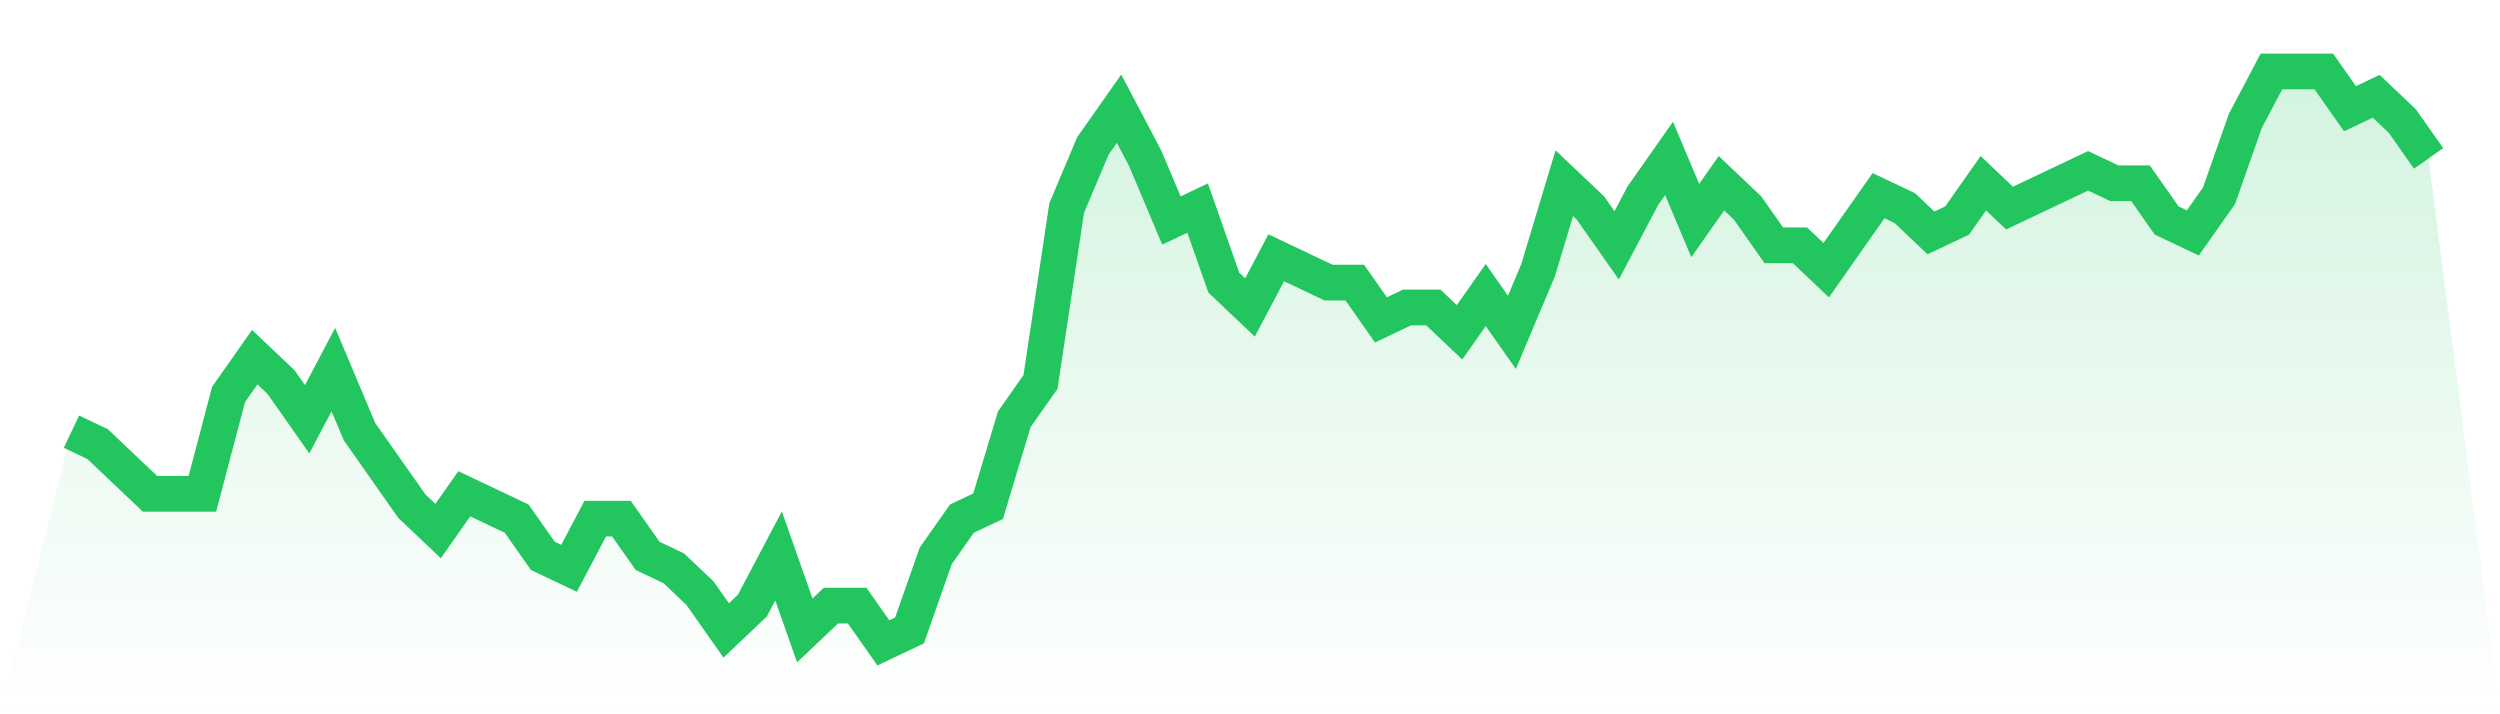
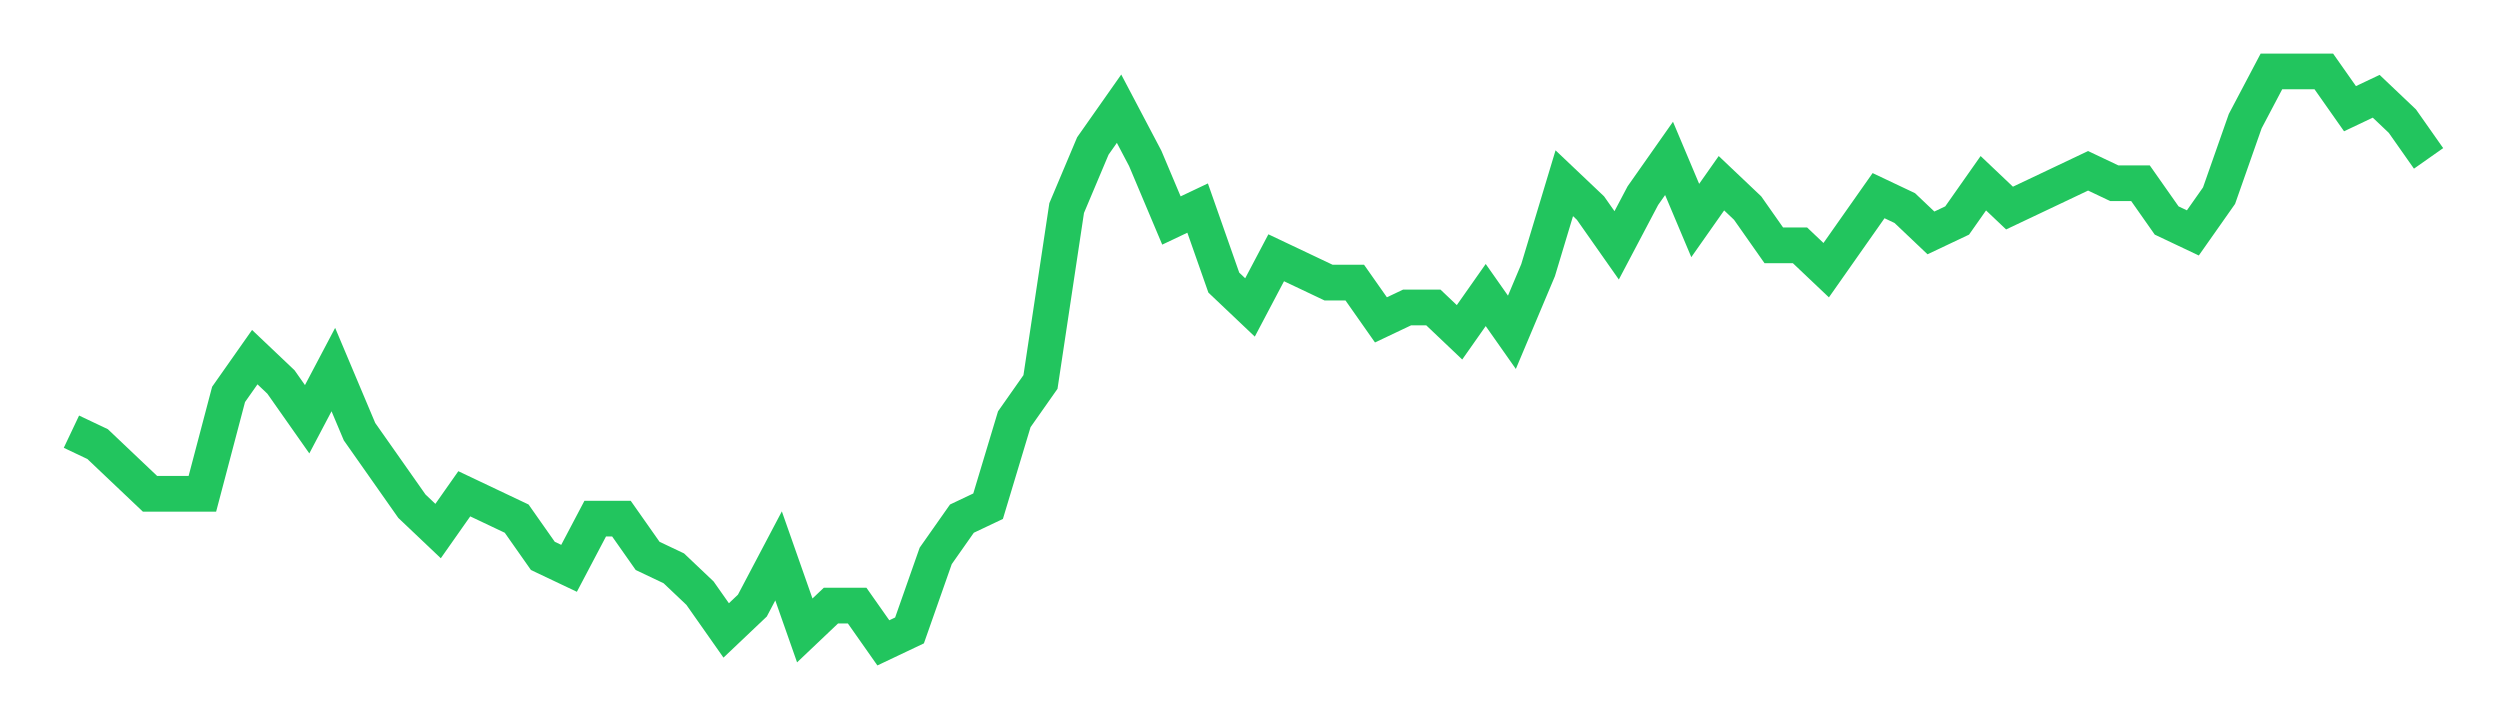
<svg xmlns="http://www.w3.org/2000/svg" viewBox="0 0 140 40">
  <defs>
    <linearGradient id="gradient" x1="0" x2="0" y1="0" y2="1">
      <stop offset="0%" stop-color="#22c55e" stop-opacity="0.2" />
      <stop offset="100%" stop-color="#22c55e" stop-opacity="0" />
    </linearGradient>
  </defs>
-   <path d="M4,24.174 L4,24.174 L5.467,24.87 L6.933,26.261 L8.4,27.652 L9.867,27.652 L11.333,27.652 L12.8,22.087 L14.267,20 L15.733,21.391 L17.2,23.478 L18.667,20.696 L20.133,24.174 L21.6,26.261 L23.067,28.348 L24.533,29.739 L26,27.652 L27.467,28.348 L28.933,29.043 L30.4,31.13 L31.867,31.826 L33.333,29.043 L34.8,29.043 L36.267,31.13 L37.733,31.826 L39.2,33.217 L40.667,35.304 L42.133,33.913 L43.6,31.13 L45.067,35.304 L46.533,33.913 L48,33.913 L49.467,36 L50.933,35.304 L52.4,31.13 L53.867,29.043 L55.333,28.348 L56.8,23.478 L58.267,21.391 L59.733,11.652 L61.2,8.174 L62.667,6.087 L64.133,8.87 L65.6,12.348 L67.067,11.652 L68.533,15.826 L70,17.217 L71.467,14.435 L72.933,15.13 L74.4,15.826 L75.867,15.826 L77.333,17.913 L78.8,17.217 L80.267,17.217 L81.733,18.609 L83.2,16.522 L84.667,18.609 L86.133,15.13 L87.6,10.261 L89.067,11.652 L90.533,13.739 L92,10.957 L93.467,8.87 L94.933,12.348 L96.4,10.261 L97.867,11.652 L99.333,13.739 L100.8,13.739 L102.267,15.13 L103.733,13.043 L105.2,10.957 L106.667,11.652 L108.133,13.043 L109.6,12.348 L111.067,10.261 L112.533,11.652 L114,10.957 L115.467,10.261 L116.933,9.565 L118.4,10.261 L119.867,10.261 L121.333,12.348 L122.8,13.043 L124.267,10.957 L125.733,6.783 L127.2,4 L128.667,4 L130.133,4 L131.6,6.087 L133.067,5.391 L134.533,6.783 L136,8.87 L140,40 L0,40 z" fill="url(#gradient)" />
  <path d="M4,24.174 L4,24.174 L5.467,24.87 L6.933,26.261 L8.4,27.652 L9.867,27.652 L11.333,27.652 L12.8,22.087 L14.267,20 L15.733,21.391 L17.2,23.478 L18.667,20.696 L20.133,24.174 L21.6,26.261 L23.067,28.348 L24.533,29.739 L26,27.652 L27.467,28.348 L28.933,29.043 L30.4,31.13 L31.867,31.826 L33.333,29.043 L34.8,29.043 L36.267,31.13 L37.733,31.826 L39.2,33.217 L40.667,35.304 L42.133,33.913 L43.6,31.13 L45.067,35.304 L46.533,33.913 L48,33.913 L49.467,36 L50.933,35.304 L52.4,31.13 L53.867,29.043 L55.333,28.348 L56.8,23.478 L58.267,21.391 L59.733,11.652 L61.2,8.174 L62.667,6.087 L64.133,8.87 L65.6,12.348 L67.067,11.652 L68.533,15.826 L70,17.217 L71.467,14.435 L72.933,15.13 L74.4,15.826 L75.867,15.826 L77.333,17.913 L78.8,17.217 L80.267,17.217 L81.733,18.609 L83.2,16.522 L84.667,18.609 L86.133,15.13 L87.6,10.261 L89.067,11.652 L90.533,13.739 L92,10.957 L93.467,8.87 L94.933,12.348 L96.4,10.261 L97.867,11.652 L99.333,13.739 L100.8,13.739 L102.267,15.13 L103.733,13.043 L105.2,10.957 L106.667,11.652 L108.133,13.043 L109.6,12.348 L111.067,10.261 L112.533,11.652 L114,10.957 L115.467,10.261 L116.933,9.565 L118.4,10.261 L119.867,10.261 L121.333,12.348 L122.8,13.043 L124.267,10.957 L125.733,6.783 L127.2,4 L128.667,4 L130.133,4 L131.6,6.087 L133.067,5.391 L134.533,6.783 L136,8.87" fill="none" stroke="#22c55e" stroke-width="2" />
</svg>